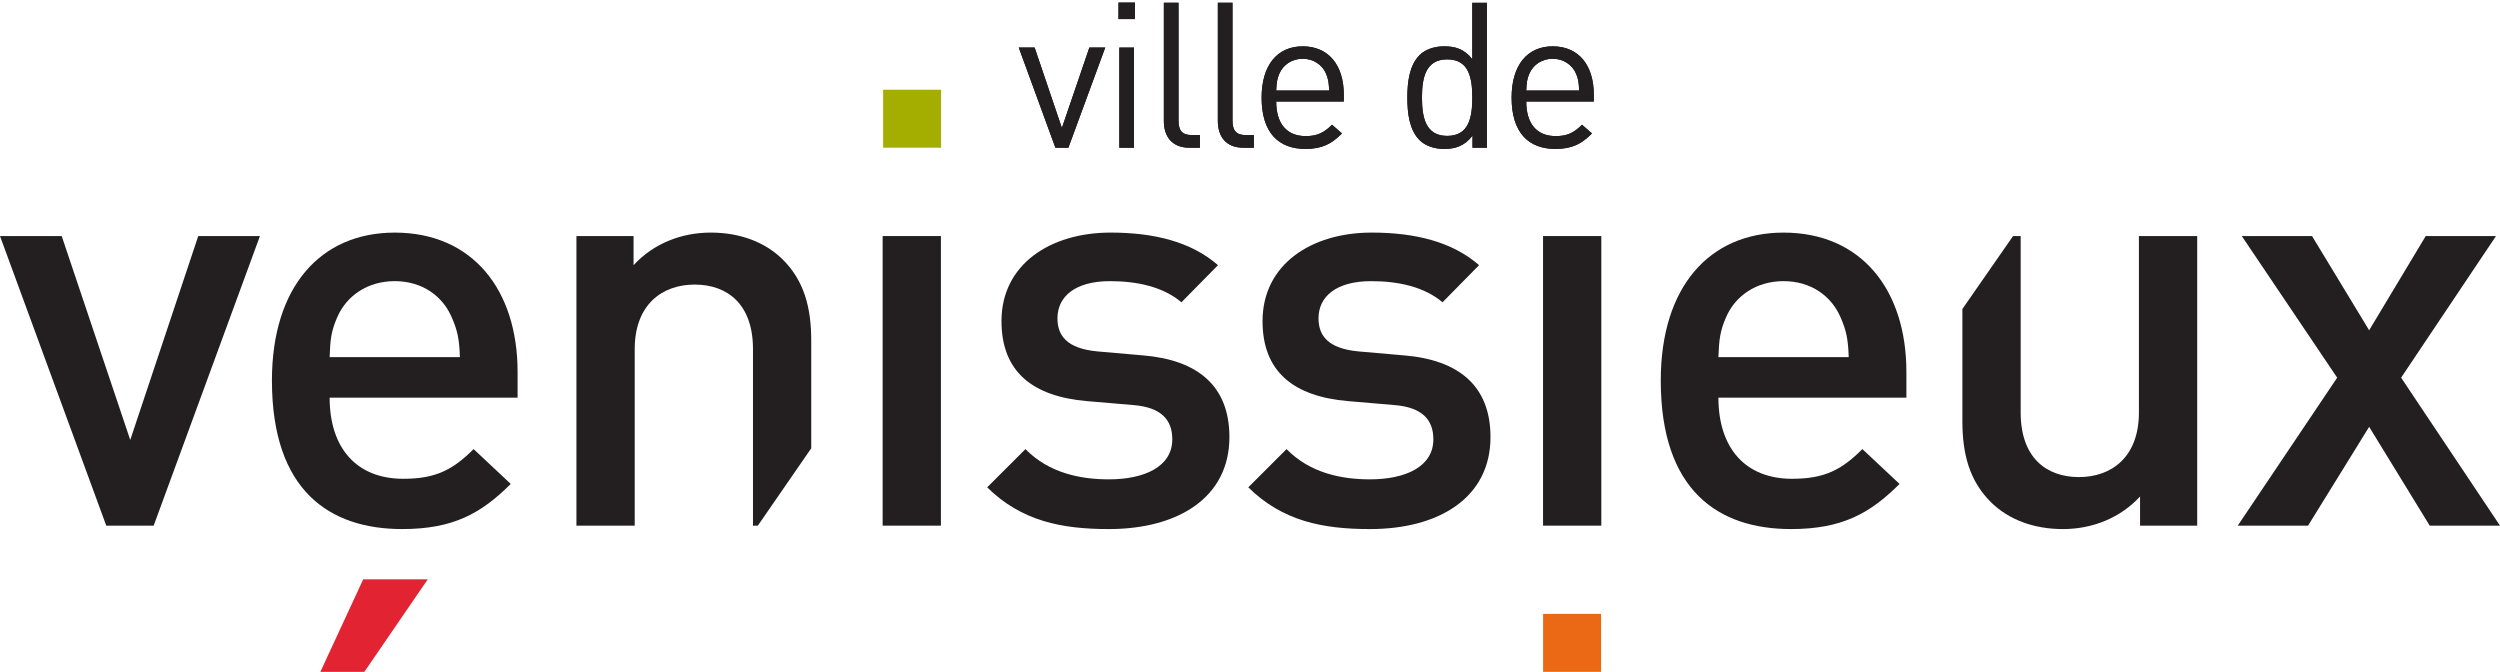
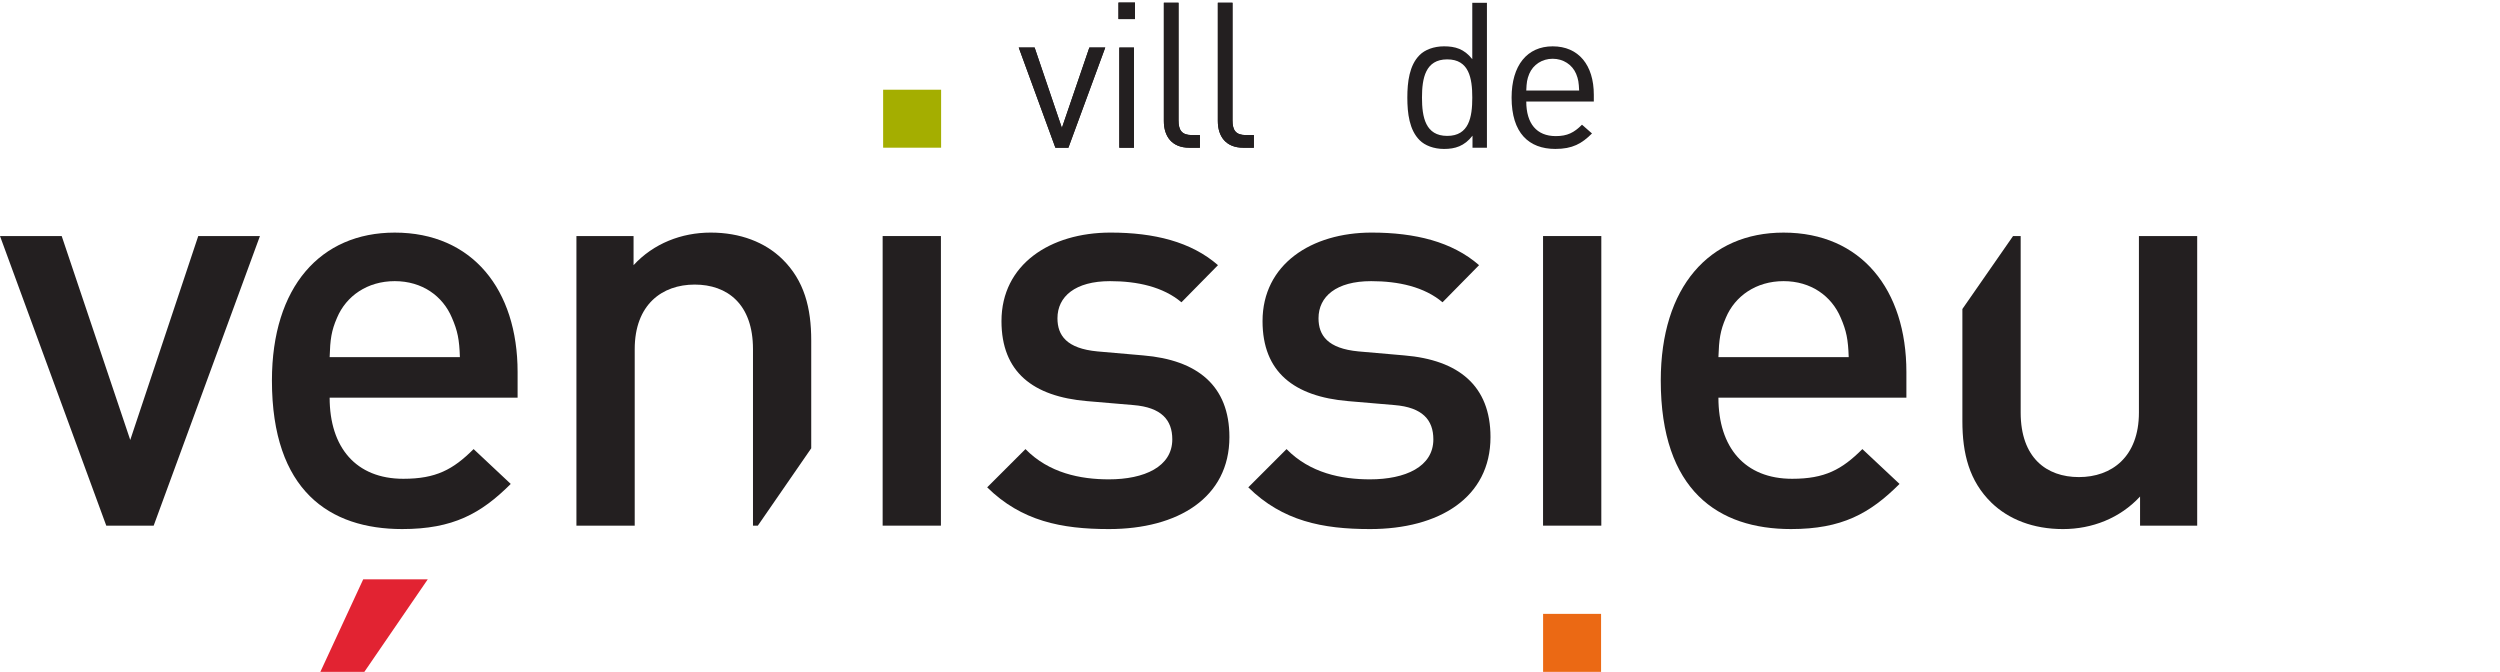
<svg xmlns="http://www.w3.org/2000/svg" viewBox="0 0 800 215" height="215" width="800" xml:space="preserve" version="1.1" id="svg2">
  <defs id="defs6" />
  <g transform="matrix(1.25,0,0,-1.25,0,215)" id="g10">
    <g id="g7972">
      <g id="g7955">
        <path id="path1058" style="fill:#231f20;fill-opacity:1;fill-rule:nonzero;stroke:none" d="m 39.34,37.435 -12.135,0 L 0,111.573 l 15.794,0 17.55,-52.205 17.407,52.205 15.794,0 -27.205,-74.138 z" />
        <path id="path1064" style="fill:#231f20;fill-opacity:1;fill-rule:nonzero;stroke:none" d="m 115.686,90.669 c -2.337,5.552 -7.609,9.359 -14.632,9.359 -7.017,0 -12.426,-3.808 -14.768,-9.359 -1.465,-3.363 -1.756,-5.557 -1.898,-10.094 l 33.344,0 c -0.142,4.537 -0.587,6.732 -2.046,10.094 M 84.388,70.195 c 0,-12.722 6.726,-20.765 18.867,-20.765 8.339,0 12.722,2.343 17.989,7.604 l 9.507,-8.92 c -7.609,-7.592 -14.774,-11.554 -27.793,-11.554 -18.57,0 -33.344,9.804 -33.344,38.024 0,23.979 12.431,37.87 31.44,37.87 19.893,0 31.452,-14.626 31.452,-35.687 l 0,-6.572 -48.118,0 z" />
        <path id="path1066" style="fill:#231f20;fill-opacity:1;fill-rule:nonzero;stroke:none" d="m 194.007,37.435 -1.243,0 0,45.189 c 0,11.554 -6.583,16.524 -14.922,16.524 -8.339,0 -15.355,-5.113 -15.355,-16.524 l 0,-45.189 -14.922,0 0,74.138 14.626,0 0,-7.455 c 5.124,5.563 12.289,8.339 19.744,8.339 7.604,0 13.896,-2.485 18.285,-6.732 5.7,-5.552 7.455,-12.574 7.455,-20.901 l 0,-27.587 -13.668,-19.801 z" />
        <path id="path1072" style="fill:#231f20;fill-opacity:1;fill-rule:nonzero;stroke:none" d="m 225.957,37.434 14.917,0 0,74.138 -14.917,0 0,-74.138 z" />
        <path id="path1078" style="fill:#231f20;fill-opacity:1;fill-rule:nonzero;stroke:none" d="m 283.869,36.558 c -12.135,0 -22.378,2.052 -31.15,10.682 l 9.798,9.792 c 6.002,-6.133 14.039,-7.746 21.352,-7.746 9.063,0 16.239,3.22 16.239,10.237 0,4.97 -2.782,8.191 -9.946,8.778 l -11.85,1.009 c -13.891,1.18 -21.933,7.455 -21.933,20.485 0,14.483 12.431,22.663 27.935,22.663 11.115,0 20.622,-2.343 27.49,-8.339 l -9.353,-9.502 c -4.691,3.95 -11.263,5.409 -18.285,5.409 -8.92,0 -13.457,-3.944 -13.457,-9.502 0,-4.389 2.343,-7.746 10.237,-8.487 l 11.702,-1.02 c 13.896,-1.163 22.081,-7.746 22.081,-20.913 0,-15.498 -13.167,-23.546 -30.859,-23.546" />
        <path id="path1080" style="fill:#231f20;fill-opacity:1;fill-rule:nonzero;stroke:none" d="m 350.712,36.558 c -12.146,0 -22.378,2.052 -31.15,10.682 l 9.792,9.792 c 6.002,-6.133 14.039,-7.746 21.357,-7.746 9.068,0 16.228,3.22 16.228,10.237 0,4.97 -2.776,8.191 -9.946,8.778 l -11.844,1.009 c -13.896,1.18 -21.939,7.455 -21.939,20.485 0,14.483 12.437,22.663 27.941,22.663 11.109,0 20.622,-2.343 27.49,-8.339 l -9.353,-9.502 c -4.68,3.95 -11.263,5.409 -18.279,5.409 -8.932,0 -13.469,-3.944 -13.469,-9.502 0,-4.389 2.348,-7.746 10.243,-8.487 l 11.696,-1.02 c 13.908,-1.163 22.087,-7.746 22.087,-20.913 0,-15.498 -13.155,-23.546 -30.853,-23.546" />
        <path id="path1086" style="fill:#231f20;fill-opacity:1;fill-rule:nonzero;stroke:none" d="m 395.02,37.434 14.917,0 0,74.138 -14.917,0 0,-74.138 z" />
        <path id="path1092" style="fill:#231f20;fill-opacity:1;fill-rule:nonzero;stroke:none" d="m 471.223,90.669 c -2.343,5.552 -7.609,9.359 -14.632,9.359 -7.011,0 -12.431,-3.808 -14.768,-9.359 -1.459,-3.363 -1.75,-5.557 -1.909,-10.094 l 33.356,0 c -0.148,4.537 -0.587,6.732 -2.046,10.094 M 439.914,70.195 c 0,-12.722 6.732,-20.765 18.878,-20.765 8.339,0 12.716,2.343 17.977,7.604 l 9.513,-8.92 c -7.604,-7.592 -14.774,-11.554 -27.793,-11.554 -18.576,0 -33.333,9.804 -33.333,38.024 0,23.979 12.431,37.87 31.435,37.87 19.898,0 31.446,-14.626 31.446,-35.687 l 0,-6.572 -48.124,0 z" />
        <path id="path1094" style="fill:#231f20;fill-opacity:1;fill-rule:nonzero;stroke:none" d="m 515.343,111.573 1.949,0 0,-45.183 c 0,-11.554 6.572,-16.524 14.917,-16.524 8.328,0 15.355,5.124 15.355,16.524 l 0,45.183 14.917,0 0,-74.138 -14.626,0 0,7.455 c -5.124,-5.546 -12.283,-8.333 -19.739,-8.333 -7.604,0 -13.891,2.485 -18.285,6.732 -5.706,5.563 -7.461,12.58 -7.461,20.913 l 0,28.693 12.973,18.678 z" />
-         <path id="path1100" style="fill:#231f20;fill-opacity:1;fill-rule:nonzero;stroke:none" d="m 622.006,37.435 -15.504,25.296 -15.64,-25.296 -18,0 25.456,37.881 -24.424,36.257 17.983,0 14.626,-24.122 14.483,24.122 17.989,0 L 614.687,75.316 640,37.435 l -17.994,0 z" />
      </g>
      <g id="g7939">
        <path id="path1102" style="fill:#231f20;fill-opacity:1;fill-rule:nonzero;stroke:none" d="m 273.509,134.186 -3.329,0 -9.382,25.644 4.064,0 6.982,-20.582 7.034,20.582 4.064,0 -9.433,-25.644 z" />
        <path id="path1104" style="fill:#231f20;fill-opacity:1;fill-rule:nonzero;stroke:none" d="m 286.33,167.118 4.224,0 0,4.224 -4.224,0 0,-4.224 z m 0.217,-32.934 3.751,0 0,25.638 -3.751,0 0,-25.638 z" />
        <path id="path1110" style="fill:#231f20;fill-opacity:1;fill-rule:nonzero;stroke:none" d="m 304.467,134.186 c -4.48,0 -6.521,2.924 -6.521,6.823 l 0,30.283 3.756,0 0,-30.124 c 0,-2.502 0.838,-3.751 3.443,-3.751 l 2.035,0 0,-3.232 -2.713,0 z" />
        <path id="path1112" style="fill:#231f20;fill-opacity:1;fill-rule:nonzero;stroke:none" d="m 318.28,134.186 c -4.48,0 -6.515,2.924 -6.515,6.823 l 0,30.283 3.756,0 0,-30.124 c 0,-2.502 0.826,-3.751 3.437,-3.751 l 2.035,0 0,-3.232 -2.713,0 z" />
-         <path id="path1114" style="fill:#231f20;fill-opacity:1;fill-rule:nonzero;stroke:none" d="m 339.488,153.106 c -0.997,2.343 -3.289,3.853 -6.002,3.853 -2.707,0 -4.993,-1.51 -5.991,-3.853 -0.576,-1.414 -0.678,-2.189 -0.781,-4.275 l 13.554,0 c -0.108,2.086 -0.211,2.861 -0.781,4.275 m -12.773,-7.091 c 0,-5.631 2.662,-8.858 7.552,-8.858 2.975,0 4.697,0.883 6.726,2.918 l 2.559,-2.24 c -2.611,-2.605 -5.01,-3.961 -9.382,-3.961 -6.777,0 -11.2,4.07 -11.2,13.132 0,8.288 4.001,13.132 10.516,13.132 6.618,0 10.533,-4.788 10.533,-12.403 l 0,-1.721 -17.305,0 z" />
        <path id="path1116" style="fill:#231f20;fill-opacity:1;fill-rule:nonzero;stroke:none" d="m 370.492,156.8 c -5.574,0 -6.464,-4.794 -6.464,-9.792 0,-5.004 0.889,-9.798 6.464,-9.798 5.58,0 6.412,4.794 6.412,9.798 0,4.999 -0.832,9.792 -6.412,9.792 m 6.469,-22.617 0,3.078 c -2.092,-2.702 -4.486,-3.391 -7.29,-3.391 -2.616,0 -4.913,0.883 -6.253,2.246 -2.622,2.605 -3.141,6.88 -3.141,10.892 0,4.007 0.519,8.288 3.141,10.892 1.339,1.357 3.637,2.24 6.253,2.24 2.804,0 5.147,-0.627 7.233,-3.289 l 0,14.438 3.751,0 0,-37.106 -3.694,0 z" />
-         <path id="path1118" style="fill:#231f20;fill-opacity:1;fill-rule:nonzero;stroke:none" d="m 403.486,153.106 c -0.997,2.343 -3.289,3.853 -6.002,3.853 -2.702,0 -4.999,-1.51 -5.991,-3.853 -0.576,-1.414 -0.678,-2.189 -0.769,-4.275 l 13.537,0 c -0.097,2.086 -0.205,2.861 -0.775,4.275 m -12.762,-7.091 c 0,-5.631 2.65,-8.858 7.547,-8.858 2.97,0 4.691,0.883 6.72,2.918 l 2.559,-2.24 c -2.605,-2.605 -4.999,-3.961 -9.382,-3.961 -6.777,0 -11.2,4.07 -11.2,13.132 0,8.288 4.001,13.132 10.516,13.132 6.629,0 10.533,-4.788 10.533,-12.403 l 0,-1.721 -17.293,0 z" />
        <path id="path1124" style="fill:#231f20;fill-opacity:1;fill-rule:nonzero;stroke:none" d="m 273.509,134.186 -3.329,0 -9.382,25.644 4.064,0 6.982,-20.582 7.034,20.582 4.064,0 -9.433,-25.644 z" />
        <path id="path1126" style="fill:#231f20;fill-opacity:1;fill-rule:nonzero;stroke:none" d="m 286.33,167.118 4.224,0 0,4.224 -4.224,0 0,-4.224 z m 0.217,-32.934 3.751,0 0,25.638 -3.751,0 0,-25.638 z" />
        <path id="path1132" style="fill:#231f20;fill-opacity:1;fill-rule:nonzero;stroke:none" d="m 304.467,134.186 c -4.48,0 -6.521,2.924 -6.521,6.823 l 0,30.283 3.756,0 0,-30.124 c 0,-2.502 0.838,-3.751 3.443,-3.751 l 2.035,0 0,-3.232 -2.713,0 z" />
        <path id="path1134" style="fill:#231f20;fill-opacity:1;fill-rule:nonzero;stroke:none" d="m 318.28,134.186 c -4.48,0 -6.515,2.924 -6.515,6.823 l 0,30.283 3.756,0 0,-30.124 c 0,-2.502 0.826,-3.751 3.437,-3.751 l 2.035,0 0,-3.232 -2.713,0 z" />
-         <path id="path1136" style="fill:#231f20;fill-opacity:1;fill-rule:nonzero;stroke:none" d="m 339.488,153.106 c -0.997,2.343 -3.289,3.853 -6.002,3.853 -2.707,0 -4.993,-1.51 -5.991,-3.853 -0.576,-1.414 -0.678,-2.189 -0.781,-4.275 l 13.554,0 c -0.108,2.086 -0.211,2.861 -0.781,4.275 m -12.773,-7.091 c 0,-5.631 2.662,-8.858 7.552,-8.858 2.975,0 4.697,0.883 6.726,2.918 l 2.559,-2.24 c -2.611,-2.605 -5.01,-3.961 -9.382,-3.961 -6.777,0 -11.2,4.07 -11.2,13.132 0,8.288 4.001,13.132 10.516,13.132 6.618,0 10.533,-4.788 10.533,-12.403 l 0,-1.721 -17.305,0 z" />
-         <path id="path1138" style="fill:#231f20;fill-opacity:1;fill-rule:nonzero;stroke:none" d="m 370.492,156.8 c -5.574,0 -6.464,-4.794 -6.464,-9.792 0,-5.004 0.889,-9.798 6.464,-9.798 5.58,0 6.412,4.794 6.412,9.798 0,4.999 -0.832,9.792 -6.412,9.792 m 6.469,-22.617 0,3.078 c -2.092,-2.702 -4.486,-3.391 -7.29,-3.391 -2.616,0 -4.913,0.883 -6.253,2.246 -2.622,2.605 -3.141,6.88 -3.141,10.892 0,4.007 0.519,8.288 3.141,10.892 1.339,1.357 3.637,2.24 6.253,2.24 2.804,0 5.147,-0.627 7.233,-3.289 l 0,14.438 3.751,0 0,-37.106 -3.694,0 z" />
        <path id="path1140" style="fill:#231f20;fill-opacity:1;fill-rule:nonzero;stroke:none" d="m 403.486,153.106 c -0.997,2.343 -3.289,3.853 -6.002,3.853 -2.702,0 -4.999,-1.51 -5.991,-3.853 -0.576,-1.414 -0.678,-2.189 -0.769,-4.275 l 13.537,0 c -0.097,2.086 -0.205,2.861 -0.775,4.275 m -12.762,-7.091 c 0,-5.631 2.65,-8.858 7.547,-8.858 2.97,0 4.691,0.883 6.72,2.918 l 2.559,-2.24 c -2.605,-2.605 -4.999,-3.961 -9.382,-3.961 -6.777,0 -11.2,4.07 -11.2,13.132 0,8.288 4.001,13.132 10.516,13.132 6.629,0 10.533,-4.788 10.533,-12.403 l 0,-1.721 -17.293,0 z" />
      </g>
      <g id="g7967">
        <path id="path1146" style="fill:#e22332;fill-opacity:1;fill-rule:nonzero;stroke:none" d="m 93.272,2.34375e-5 -11.263,0 L 92.981,23.689 l 16.524,0 L 93.272,2.34375e-5 Z" />
        <path id="path1148" style="fill:#a4ae00;fill-opacity:1;fill-rule:nonzero;stroke:none" d="m 226.082,134.19 14.842,0 0,14.842 -14.842,0 0,-14.842 z" />
        <path id="path1150" style="fill:#eb6914;fill-opacity:1;fill-rule:nonzero;stroke:none" d="m 395.032,0.009 14.842,0 0,14.842 -14.842,0 0,-14.842 z" />
      </g>
    </g>
  </g>
</svg>